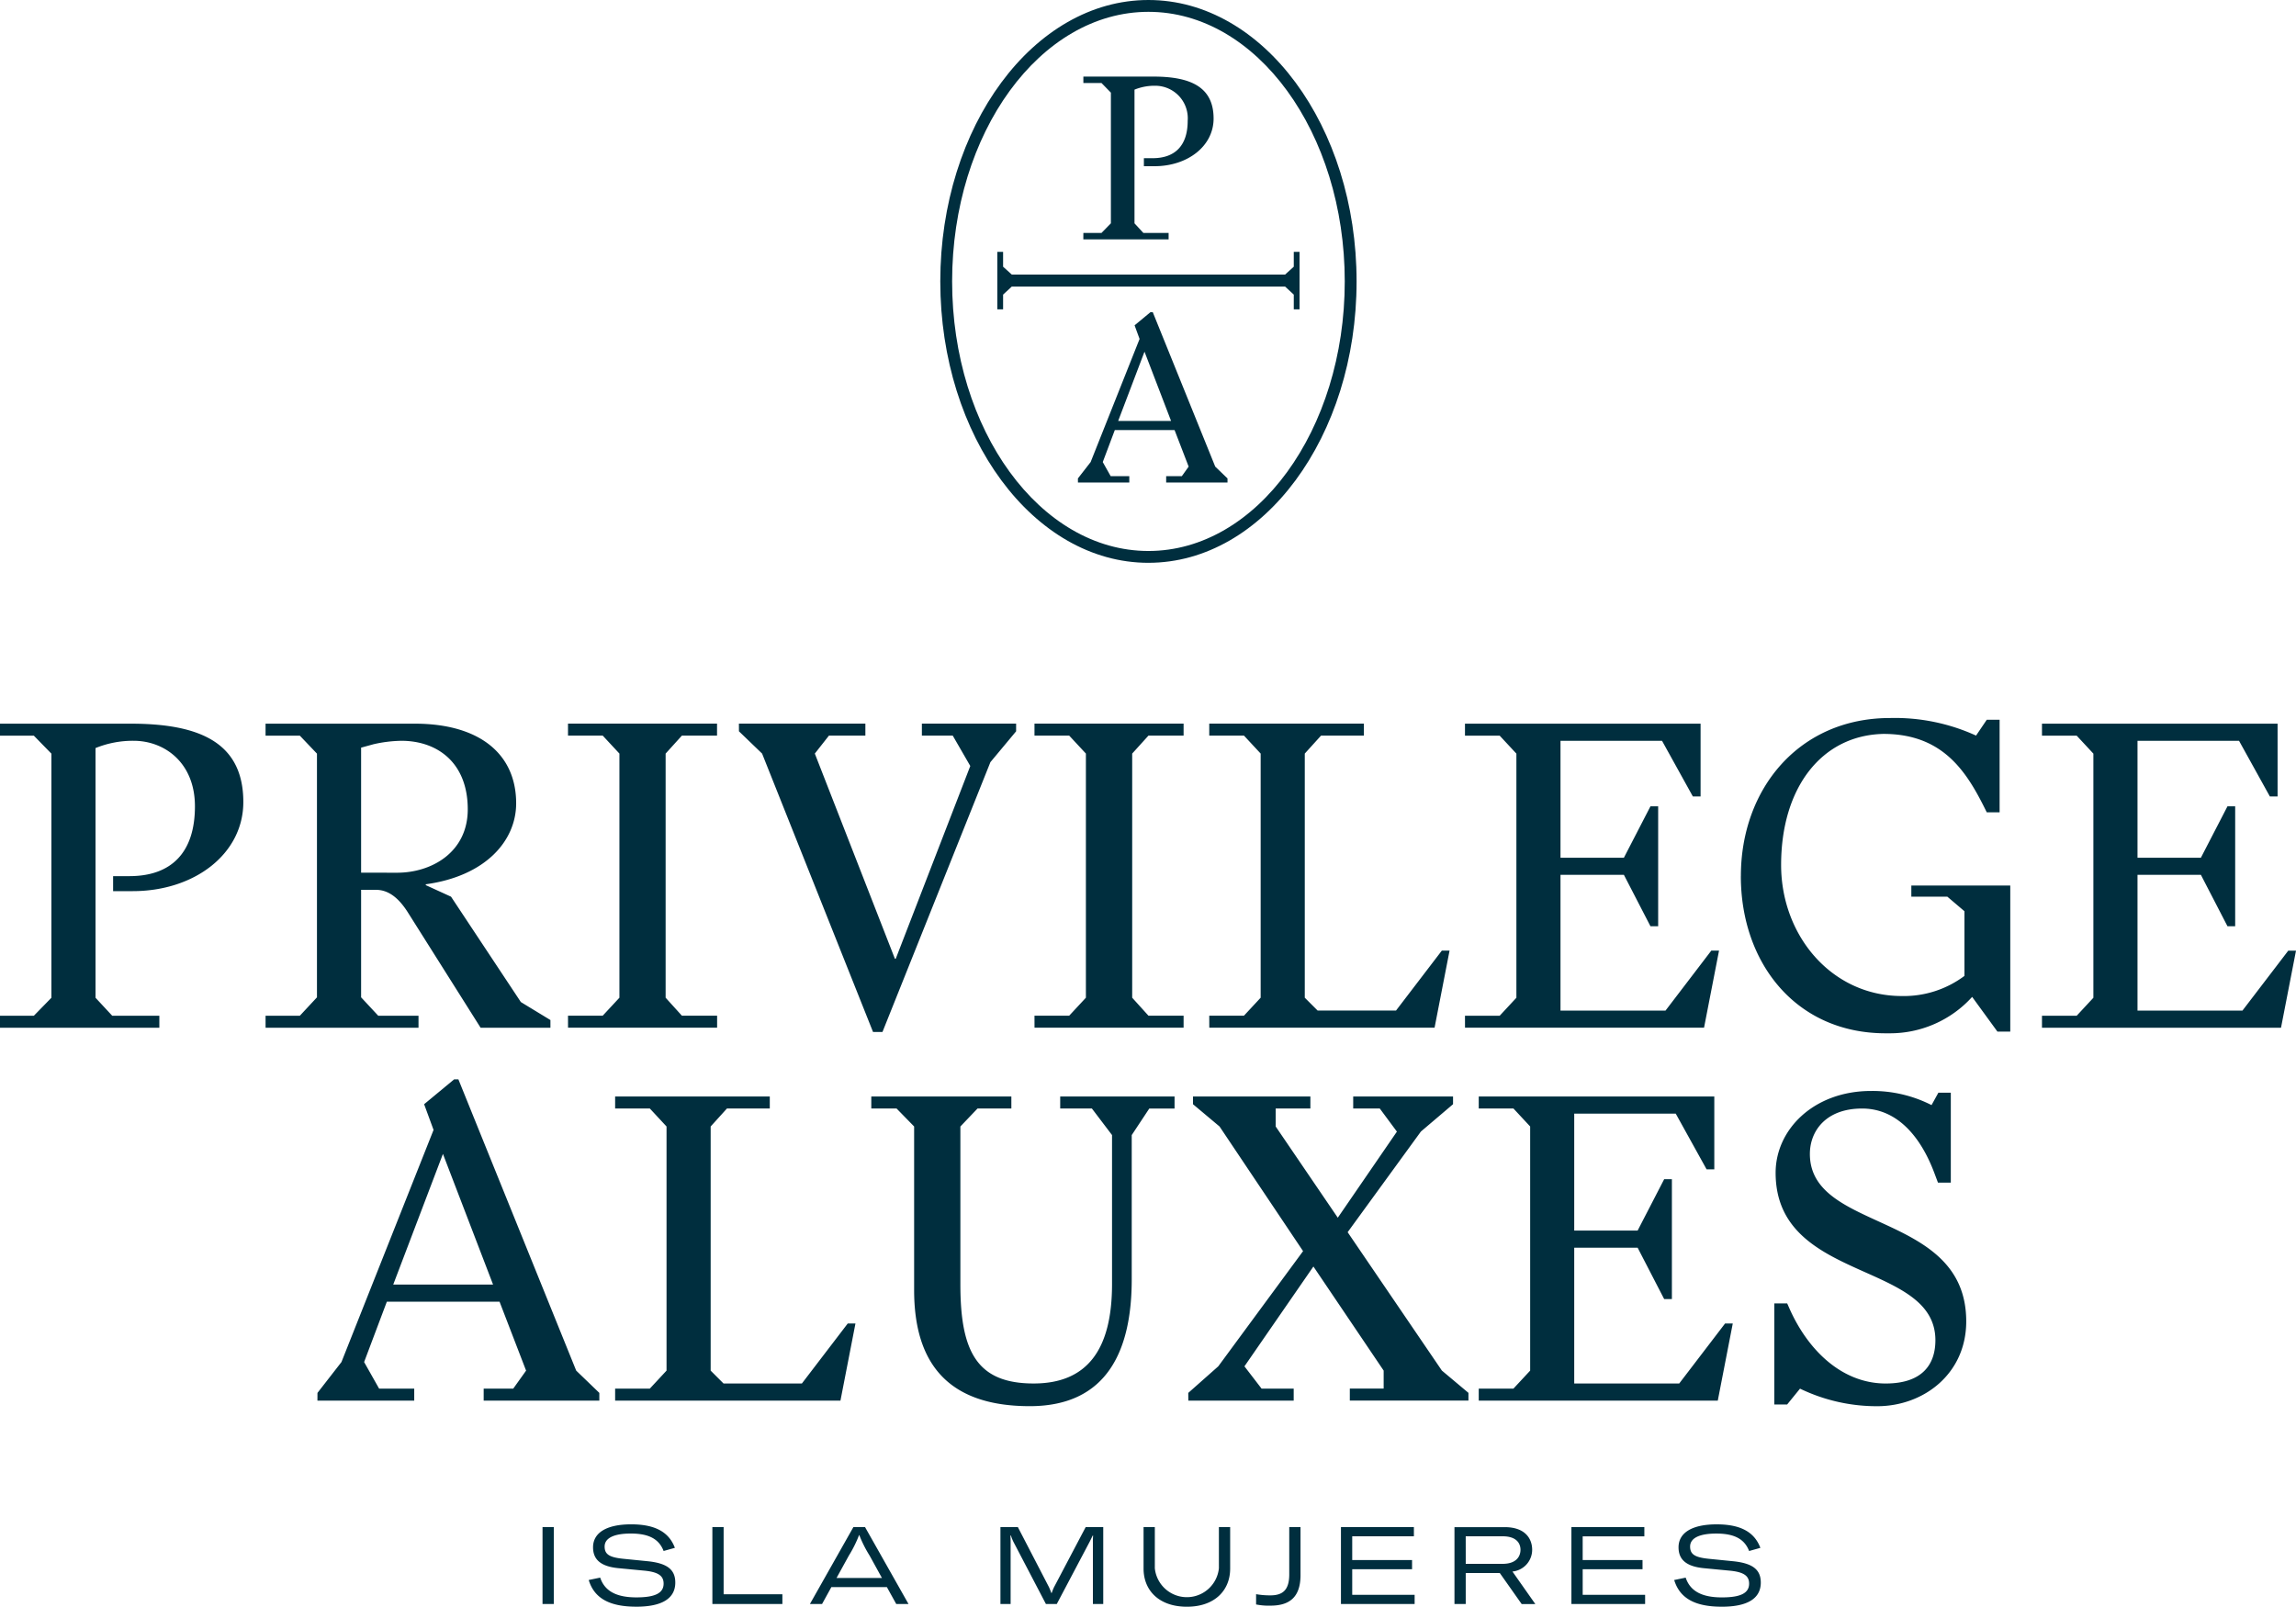
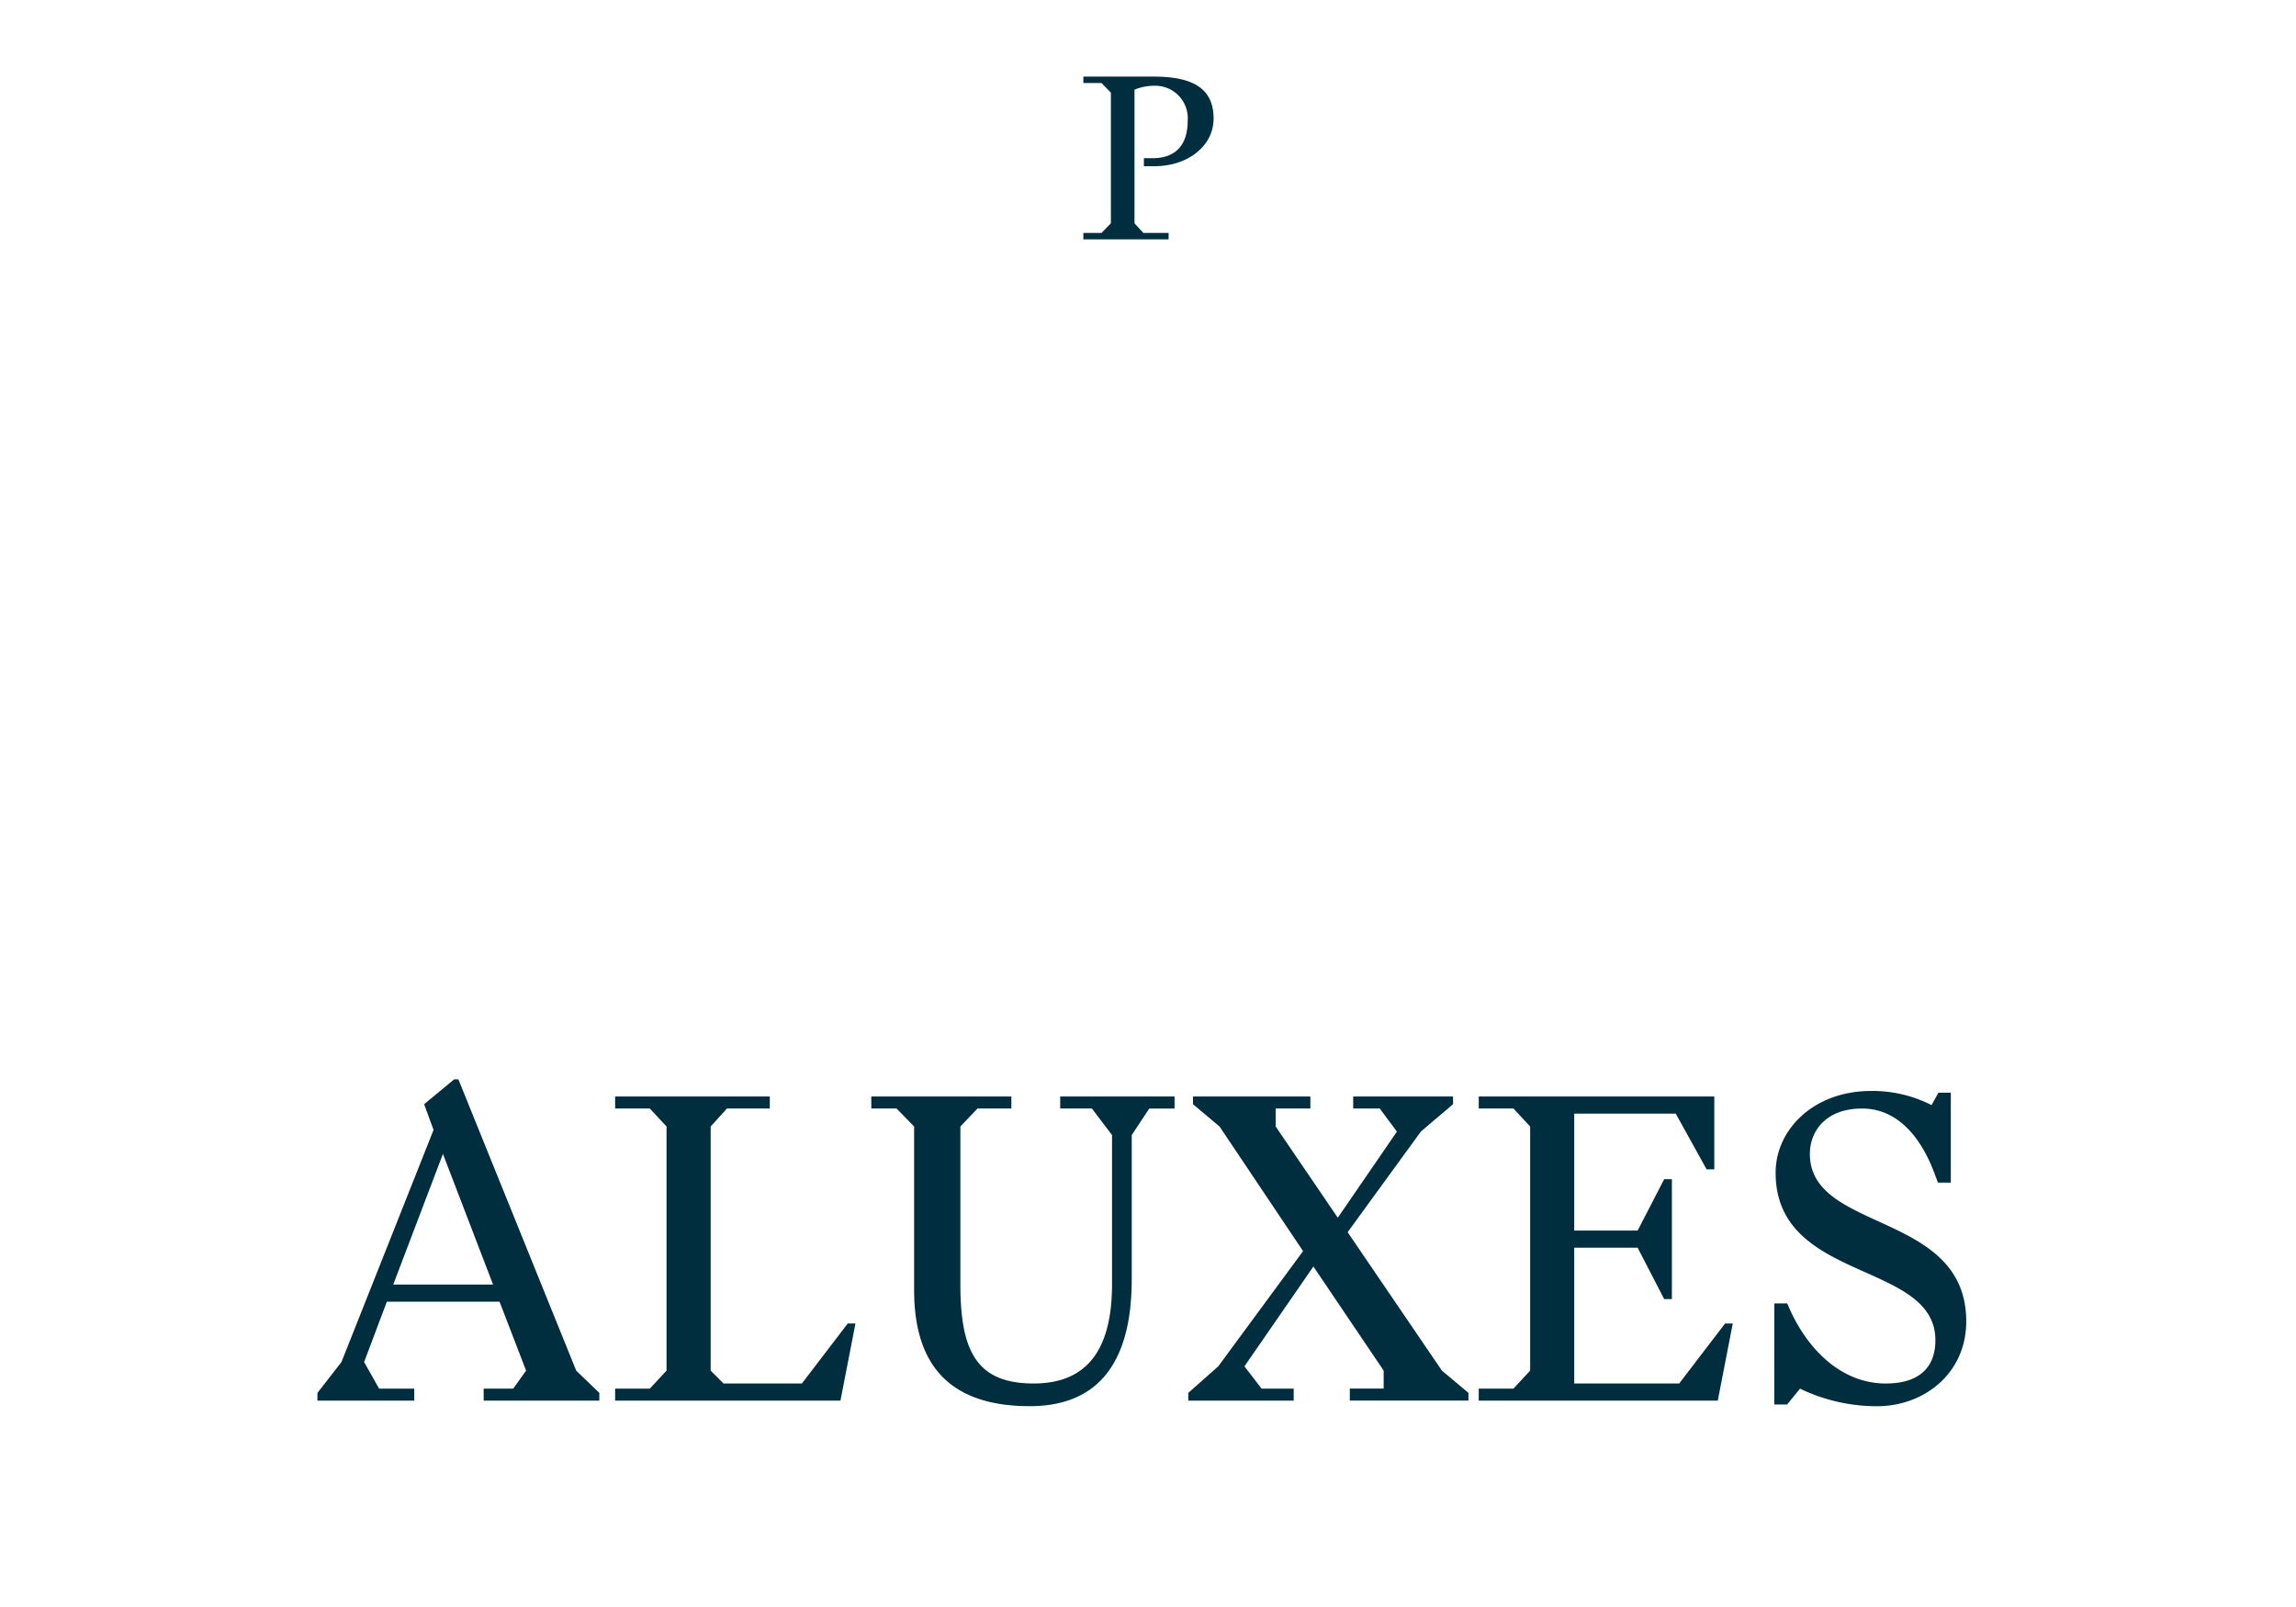
<svg xmlns="http://www.w3.org/2000/svg" width="232.265" height="162.557" viewBox="0 0 232.265 162.557">
  <g id="Grupo_3745" data-name="Grupo 3745" transform="translate(-11148.628 967.707)">
    <g id="Grupo_3577" data-name="Grupo 3577" transform="translate(11243.748 -967.707)">
-       <path id="Trazado_2248" data-name="Trazado 2248" d="M418,206.143c-10.95,0-19.86,12.235-19.86,27.274s8.91,27.274,19.86,27.274,19.859-12.235,19.859-27.274S428.95,206.143,418,206.143m0,55.745c-11.611,0-21.057-12.772-21.057-28.471s9.446-28.471,21.057-28.471,21.056,12.772,21.056,28.471S429.61,261.887,418,261.887" transform="translate(-396.943 -204.946)" fill="#002e3e" />
-       <path id="Trazado_2250" data-name="Trazado 2250" d="M433.509,239.809v-1.49l-.878-.816H404.982l-.878.816v1.49h-.585v-5.815h.585v1.5l.878.795h27.649l.878-.795v-1.5h.585v5.815Z" transform="translate(-397.75 -208.511)" fill="#002e3e" />
      <path id="Trazado_2251" data-name="Trazado 2251" d="M413.437,230.249h8.628V229.6h-2.551l-.9-.975V215.1a5.337,5.337,0,0,1,2.064-.394,3.289,3.289,0,0,1,3.316,3.549c0,2.527-1.3,3.78-3.549,3.78h-.881v.811h1.067c3.34,0,5.984-2.018,5.984-4.824,0-3.224-2.366-4.244-6.1-4.244h-7.074v.649h1.833l.951.975v13.22l-.951.975h-1.833Z" transform="translate(-398.967 -206.03)" fill="#002e3e" />
-       <path id="Trazado_2252" data-name="Trazado 2252" d="M416.885,251.954l2.665-7.009,2.689,7.009Zm-4.068,6.228h5.194v-.643h-1.884l-.8-1.426,1.219-3.24h6.044l1.425,3.7-.69.966h-1.585v.643h6.205v-.414l-1.241-1.195-6.32-15.627h-.23l-1.608,1.333.505,1.378L414.1,256.113l-1.287,1.655Z" transform="translate(-398.891 -209.364)" fill="#002e3e" />
    </g>
    <g id="Grupo_3579" data-name="Grupo 3579" transform="translate(11180.739 -858.503)">
      <path id="Trazado_2249" data-name="Trazado 2249" d="M472.5,362.316h1.3l1.3-1.6a17.881,17.881,0,0,0,7.8,1.777c4.723,0,9.014-3.293,9.014-8.58,0-11.18-15.817-8.97-15.817-16.944,0-2.3,1.6-4.593,5.287-4.593,3.293,0,5.763,2.47,7.28,6.456l.39,1.04h1.3v-9.1h-1.256l-.693,1.256a13.175,13.175,0,0,0-6.11-1.43c-5.807,0-9.663,3.9-9.663,8.277,0,11.136,16.163,8.883,16.163,16.943,0,2.47-1.343,4.377-5.027,4.377-4.463,0-7.93-3.423-9.793-7.713l-.174-.39h-1.3Zm-29.9-.39h24.181l1.516-7.8h-.78l-4.636,6.066H452.259V346.456h6.414l2.686,5.2h.78V339.523h-.78l-2.686,5.2h-6.414v-11.83h10.27l3.12,5.634h.78V331.16H442.6v1.213h3.51l1.691,1.819v24.7l-1.691,1.82H442.6Zm-29.38,0h10.66v-1.213h-3.249l-1.733-2.254,6.977-10.1,7.106,10.53v1.82h-3.423v1.213h12v-.78l-2.687-2.254-9.533-14,7.41-10.184L440,331.939v-.78H429.9v1.213h2.687l1.734,2.34-5.98,8.71-6.283-9.23v-1.819h3.51V331.16H413.693v.78l2.686,2.253,8.45,12.61-8.58,11.656-3.034,2.687ZM381.15,332.373h2.556l1.777,1.819v16.553c0,7.5,3.51,11.743,11.7,11.743,7.887,0,10.313-5.72,10.313-12.827v-14.6l1.776-2.686h2.556V331.16H400.26v1.213h3.206l2.037,2.686V350.14c0,6.63-2.513,10.053-7.931,10.053-5.72,0-7.41-3.206-7.41-10.01v-15.99l1.734-1.819h3.423V331.16H381.15Zm-25.913,29.553H378.03l1.517-7.8h-.781l-4.636,6.066H366.2l-1.3-1.3v-24.7l1.647-1.819h4.334V331.16H355.236v1.213h3.51l1.69,1.819v24.7l-1.69,1.82h-3.51ZM332.79,350.183l5.027-13.217,5.07,13.217Zm-7.67,11.743h9.793v-1.213H331.36l-1.517-2.687,2.3-6.109h11.4l2.686,6.976-1.3,1.82h-2.991v1.213h11.7v-.78l-2.34-2.254-11.917-29.466h-.433l-3.034,2.513.954,2.6-9.317,23.487-2.427,3.121Z" transform="translate(-325.12 -329.426)" fill="#002e3e" />
    </g>
    <g id="Grupo_3578" data-name="Grupo 3578" transform="translate(11148.628 -895.056)">
-       <path id="Trazado_2247" data-name="Trazado 2247" d="M495.086,319.09h24.18l1.517-7.8H520l-4.636,6.066H504.75V303.619h6.413l2.688,5.2h.779V296.686h-.779l-2.688,5.2H504.75v-11.83h10.27l3.12,5.634h.78v-7.367H495.086v1.213h3.51l1.69,1.819v24.7l-1.69,1.82h-3.51Zm-30.463-15.34c0,8.754,5.546,15.9,14.646,15.9h.39a11.2,11.2,0,0,0,8.363-3.683l2.556,3.51h1.3V304.7H481.87v1.126h3.64l1.734,1.474v6.543a10.238,10.238,0,0,1-6.327,2.037c-7.107,0-12.22-6.11-12.22-13.26,0-7.844,4.116-13.13,10.356-13.26,5.807,0,8.233,3.553,10.1,7.237l.347.693h1.3v-9.36h-1.3l-1.083,1.6a19.769,19.769,0,0,0-8.71-1.777c-9.187,0-15.08,7.151-15.08,15.99m-27.907,15.34H460.9l1.517-7.8h-.781L457,317.356H446.379V303.619h6.414l2.686,5.2h.78V296.686h-.78l-2.686,5.2h-6.414v-11.83h10.27l3.12,5.634h.781v-7.367H436.716v1.213h3.51l1.691,1.819v24.7l-1.691,1.82h-3.51Zm-25.869,0H433.64l1.517-7.8h-.781l-4.636,6.066h-7.93l-1.3-1.3v-24.7l1.647-1.819h4.334v-1.213H410.847v1.213h3.51l1.69,1.819v24.7l-1.69,1.82h-3.51Zm-17.68,0h15.081v-1.213h-3.554l-1.647-1.82v-24.7l1.647-1.819h3.554v-1.213H393.167v1.213h3.51l1.691,1.819v24.7l-1.691,1.82h-3.51Zm-29.9-29.987,2.341,2.253,11.223,28.167h.954l10.92-27.3,2.6-3.12v-.78h-9.533v1.213h3.12l1.777,3.077-7.54,19.5h-.087l-8.1-20.757,1.43-1.819h3.684v-1.213H363.267Zm-17.29,29.987h15.081v-1.213H357.5l-1.647-1.82v-24.7l1.647-1.819h3.554v-1.213H345.978v1.213h3.51l1.691,1.819v24.7l-1.691,1.82h-3.51ZM325.048,303.4V290.75l1.256-.346a13.507,13.507,0,0,1,2.817-.347c3.64,0,6.716,2.21,6.716,6.934,0,4.333-3.64,6.413-7.15,6.413Zm-9.663,15.687h15.47v-1.213h-4.073l-1.734-1.863V305.136h1.517c1.343,0,2.384.954,3.249,2.34l7.324,11.613H344.2v-.78l-2.991-1.82-7.063-10.66-2.556-1.17v-.086c6.023-.824,9.143-4.377,9.143-8.19,0-4.983-3.684-8.06-10.27-8.06h-15.08v1.213h3.467l1.733,1.819v24.657l-1.733,1.863h-3.467Zm-26.867,0h16.12v-1.213h-4.767l-1.69-1.82V290.793a9.987,9.987,0,0,1,3.857-.737c3.121,0,6.2,2.21,6.2,6.631,0,4.723-2.427,7.063-6.631,7.063h-1.647v1.517h1.993c6.24,0,11.18-3.77,11.18-9.013,0-6.023-4.42-7.93-11.4-7.93H288.518v1.213h3.423l1.777,1.819v24.7l-1.777,1.82h-3.423Z" transform="translate(-288.518 -287.759)" fill="#002e3e" />
-     </g>
+       </g>
    <g id="Grupo_3583" data-name="Grupo 3583" transform="translate(11203.517 -813.482)">
      <g id="Grupo_3580" data-name="Grupo 3580" transform="translate(0 0)">
-         <path id="Trazado_2253" data-name="Trazado 2253" d="M470.371,389.076c2.621,0,3.947-.843,3.947-2.444,0-1.327-.843-1.963-2.828-2.161l-2.413-.241c-1.426-.143-1.909-.45-1.909-1.24,0-.855.933-1.316,2.655-1.316,1.886,0,2.863.6,3.313,1.765l1.139-.318c-.591-1.579-1.972-2.378-4.419-2.378-2.478,0-3.859.843-3.859,2.323,0,1.273.822,1.953,2.609,2.117l2.523.241c1.437.132,2.007.505,2.007,1.317,0,.965-.867,1.393-2.753,1.393-2.041,0-3.214-.647-3.664-2l-1.162.241c.56,1.842,2.093,2.7,4.814,2.7m-14.07-1.2v-2.59h6.053v-.931H456.3v-2.4h6.239v-.931h-7.379V388.8h7.456v-.931Zm-11.833-5.923h3.741c1.393,0,1.8.713,1.8,1.361,0,.68-.427,1.426-1.81,1.426h-3.729Zm5.66,6.854h1.38l-2.313-3.29a2.213,2.213,0,0,0,1.995-2.2c0-1.054-.635-2.291-2.785-2.291H443.33V388.8h1.139v-3.136h3.444Zm-17.141-.931v-2.59h6.053v-.931h-6.053v-2.4h6.239v-.931h-7.379V388.8H439.3v-.931Zm-5.231-2v-4.858h-1.139V385.8c0,1.612-.68,2.127-1.919,2.127a8.17,8.17,0,0,1-1.436-.12v1.04a6.374,6.374,0,0,0,1.469.12c1.941,0,3.025-.887,3.025-3.091m-15.877-4.858v4.2c0,2.215,1.567,3.858,4.385,3.858,2.8,0,4.375-1.643,4.375-3.858v-4.2H419.5v4.167a3.258,3.258,0,0,1-6.482,0v-4.167ZM397.4,388.8h1.03v-6.2c0-.351-.011-.6-.022-.724h.054a4.249,4.249,0,0,0,.253.636L402,388.8h1.1l3.313-6.273c.132-.253.263-.538.318-.647h.044a6.725,6.725,0,0,0-.022.724v6.2H407.8v-7.785h-1.776l-3.2,6.075a4.9,4.9,0,0,0-.241.6h-.032c-.055-.165-.154-.406-.241-.6l-3.148-6.075H397.4Zm-16.581-2.631,1.25-2.27a12.022,12.022,0,0,0,1.03-2.074h.022a12.119,12.119,0,0,0,1.042,2.073l1.25,2.27Zm6.041,2.631h1.24l-4.4-7.785h-1.173l-4.4,7.785h1.228l.942-1.711h5.614Zm-18.6,0h7.082v-.986h-5.944v-6.8h-1.139Zm-7.7.274c2.622,0,3.948-.843,3.948-2.444,0-1.327-.844-1.963-2.828-2.161l-2.413-.241c-1.426-.143-1.908-.45-1.908-1.24,0-.855.932-1.316,2.654-1.316,1.887,0,2.863.6,3.313,1.765l1.14-.318c-.592-1.579-1.973-2.378-4.419-2.378-2.479,0-3.859.843-3.859,2.323,0,1.273.821,1.953,2.608,2.117l2.523.241c1.437.132,2.007.505,2.007,1.317,0,.965-.867,1.393-2.753,1.393-2.041,0-3.214-.647-3.663-2l-1.161.241c.559,1.842,2.093,2.7,4.813,2.7m-8.346-8.059h-1.139V388.8h1.139Z" transform="translate(-351.084 -380.744)" fill="#002e3e" />
-       </g>
+         </g>
    </g>
  </g>
</svg>